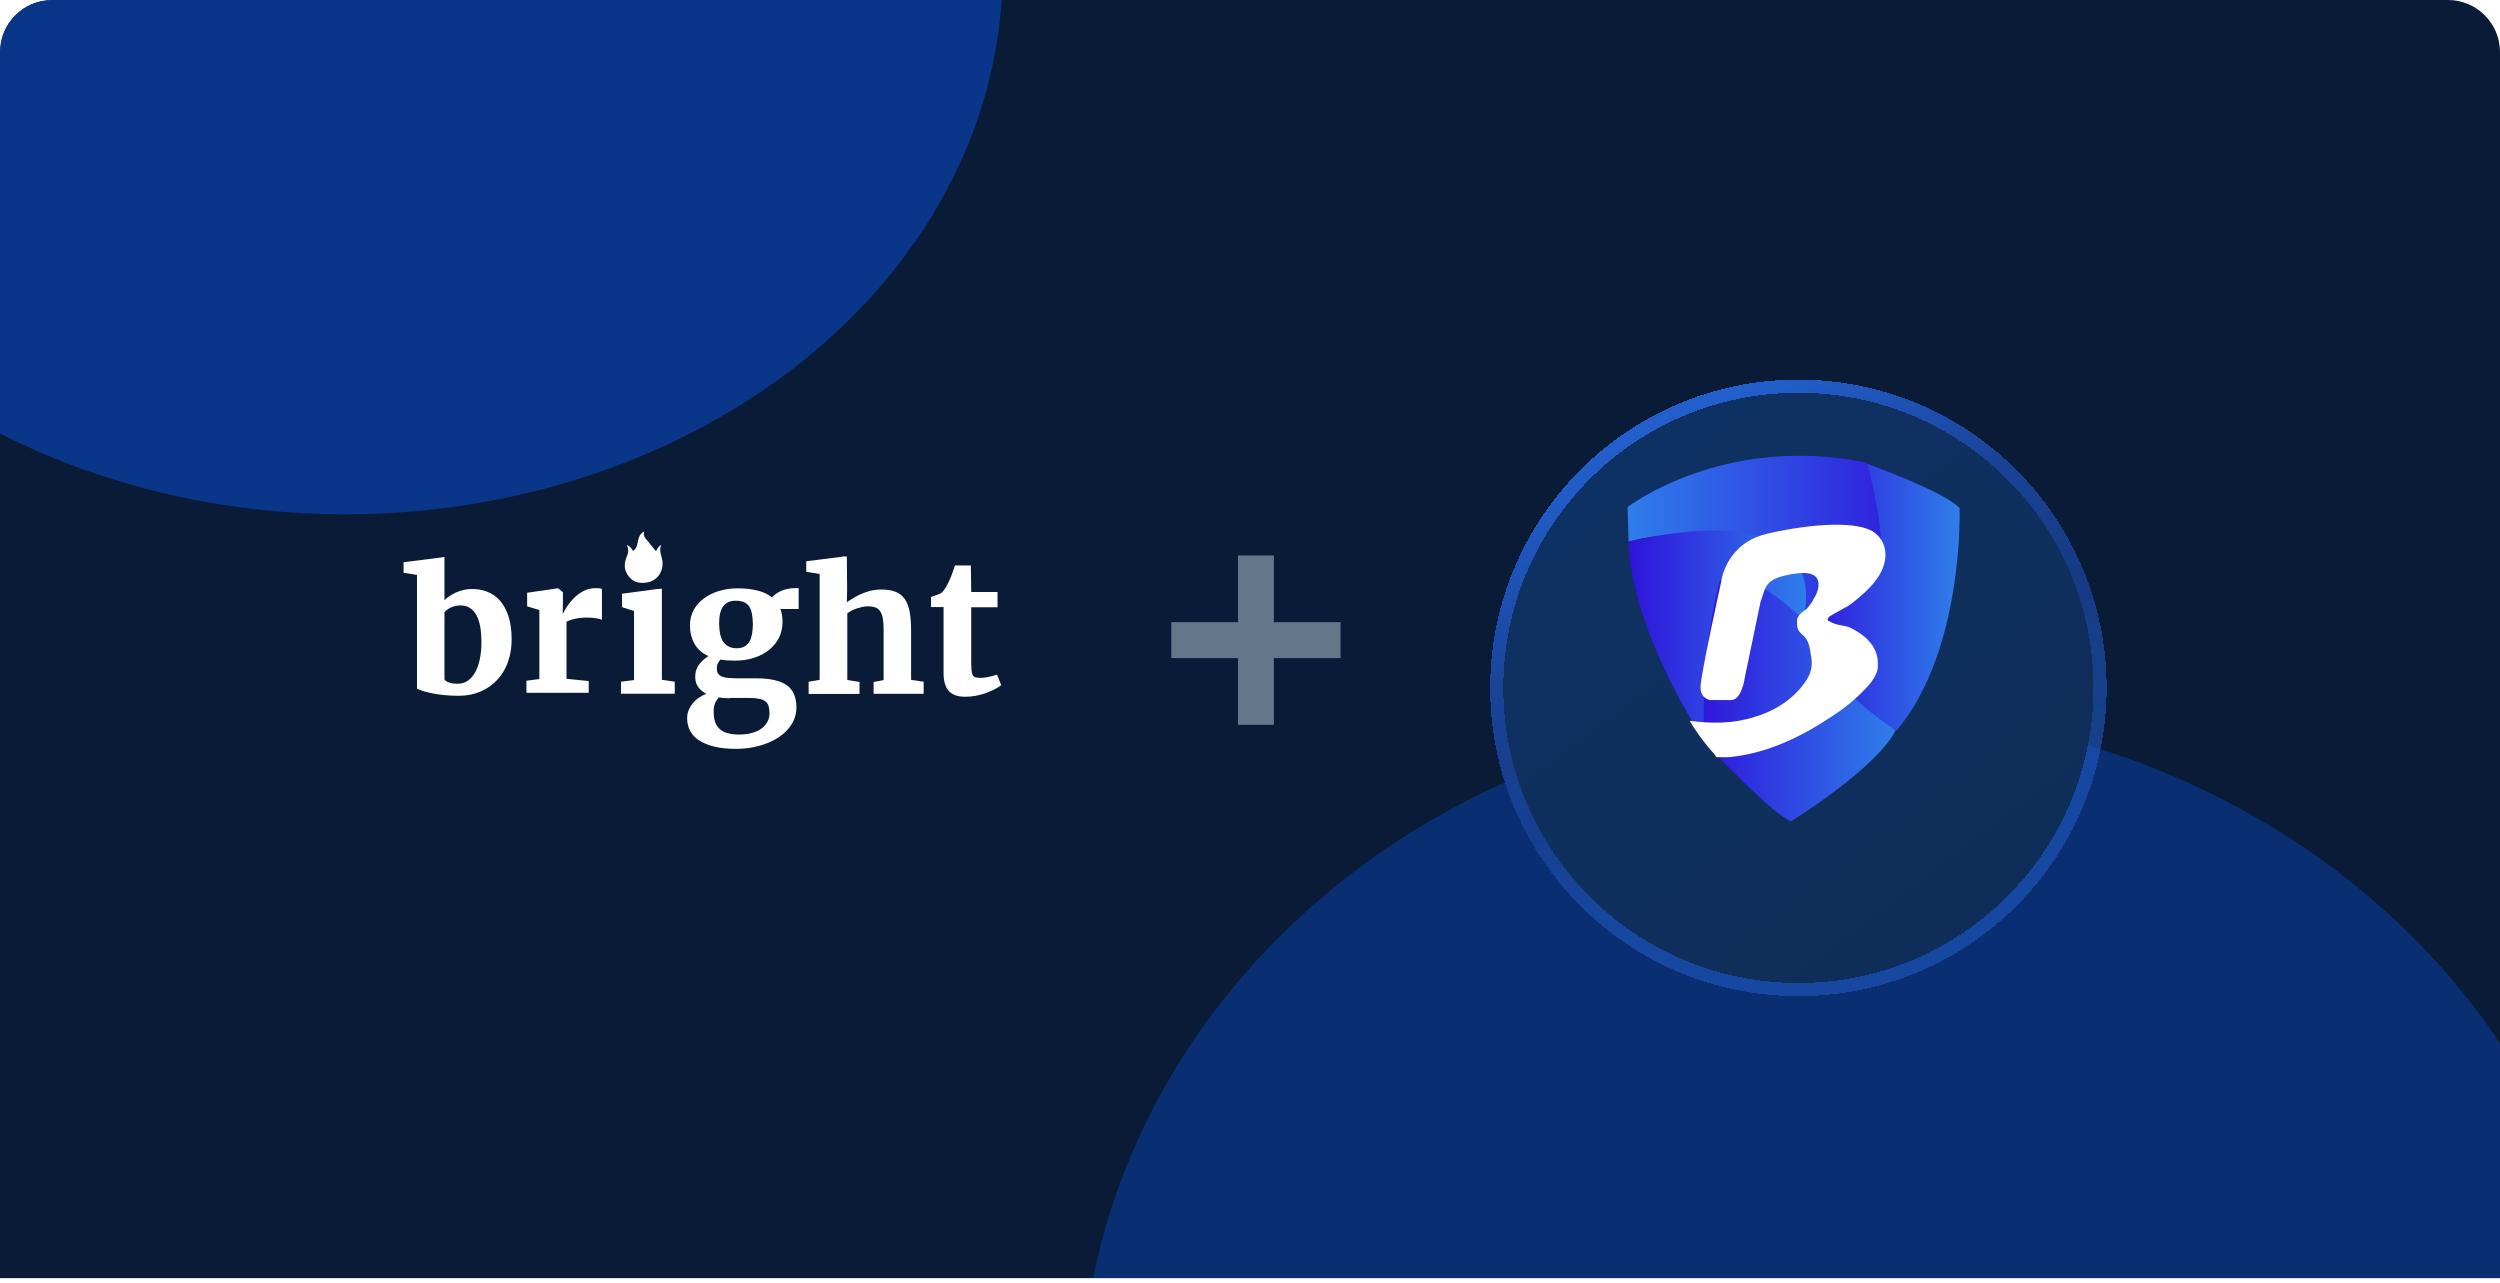
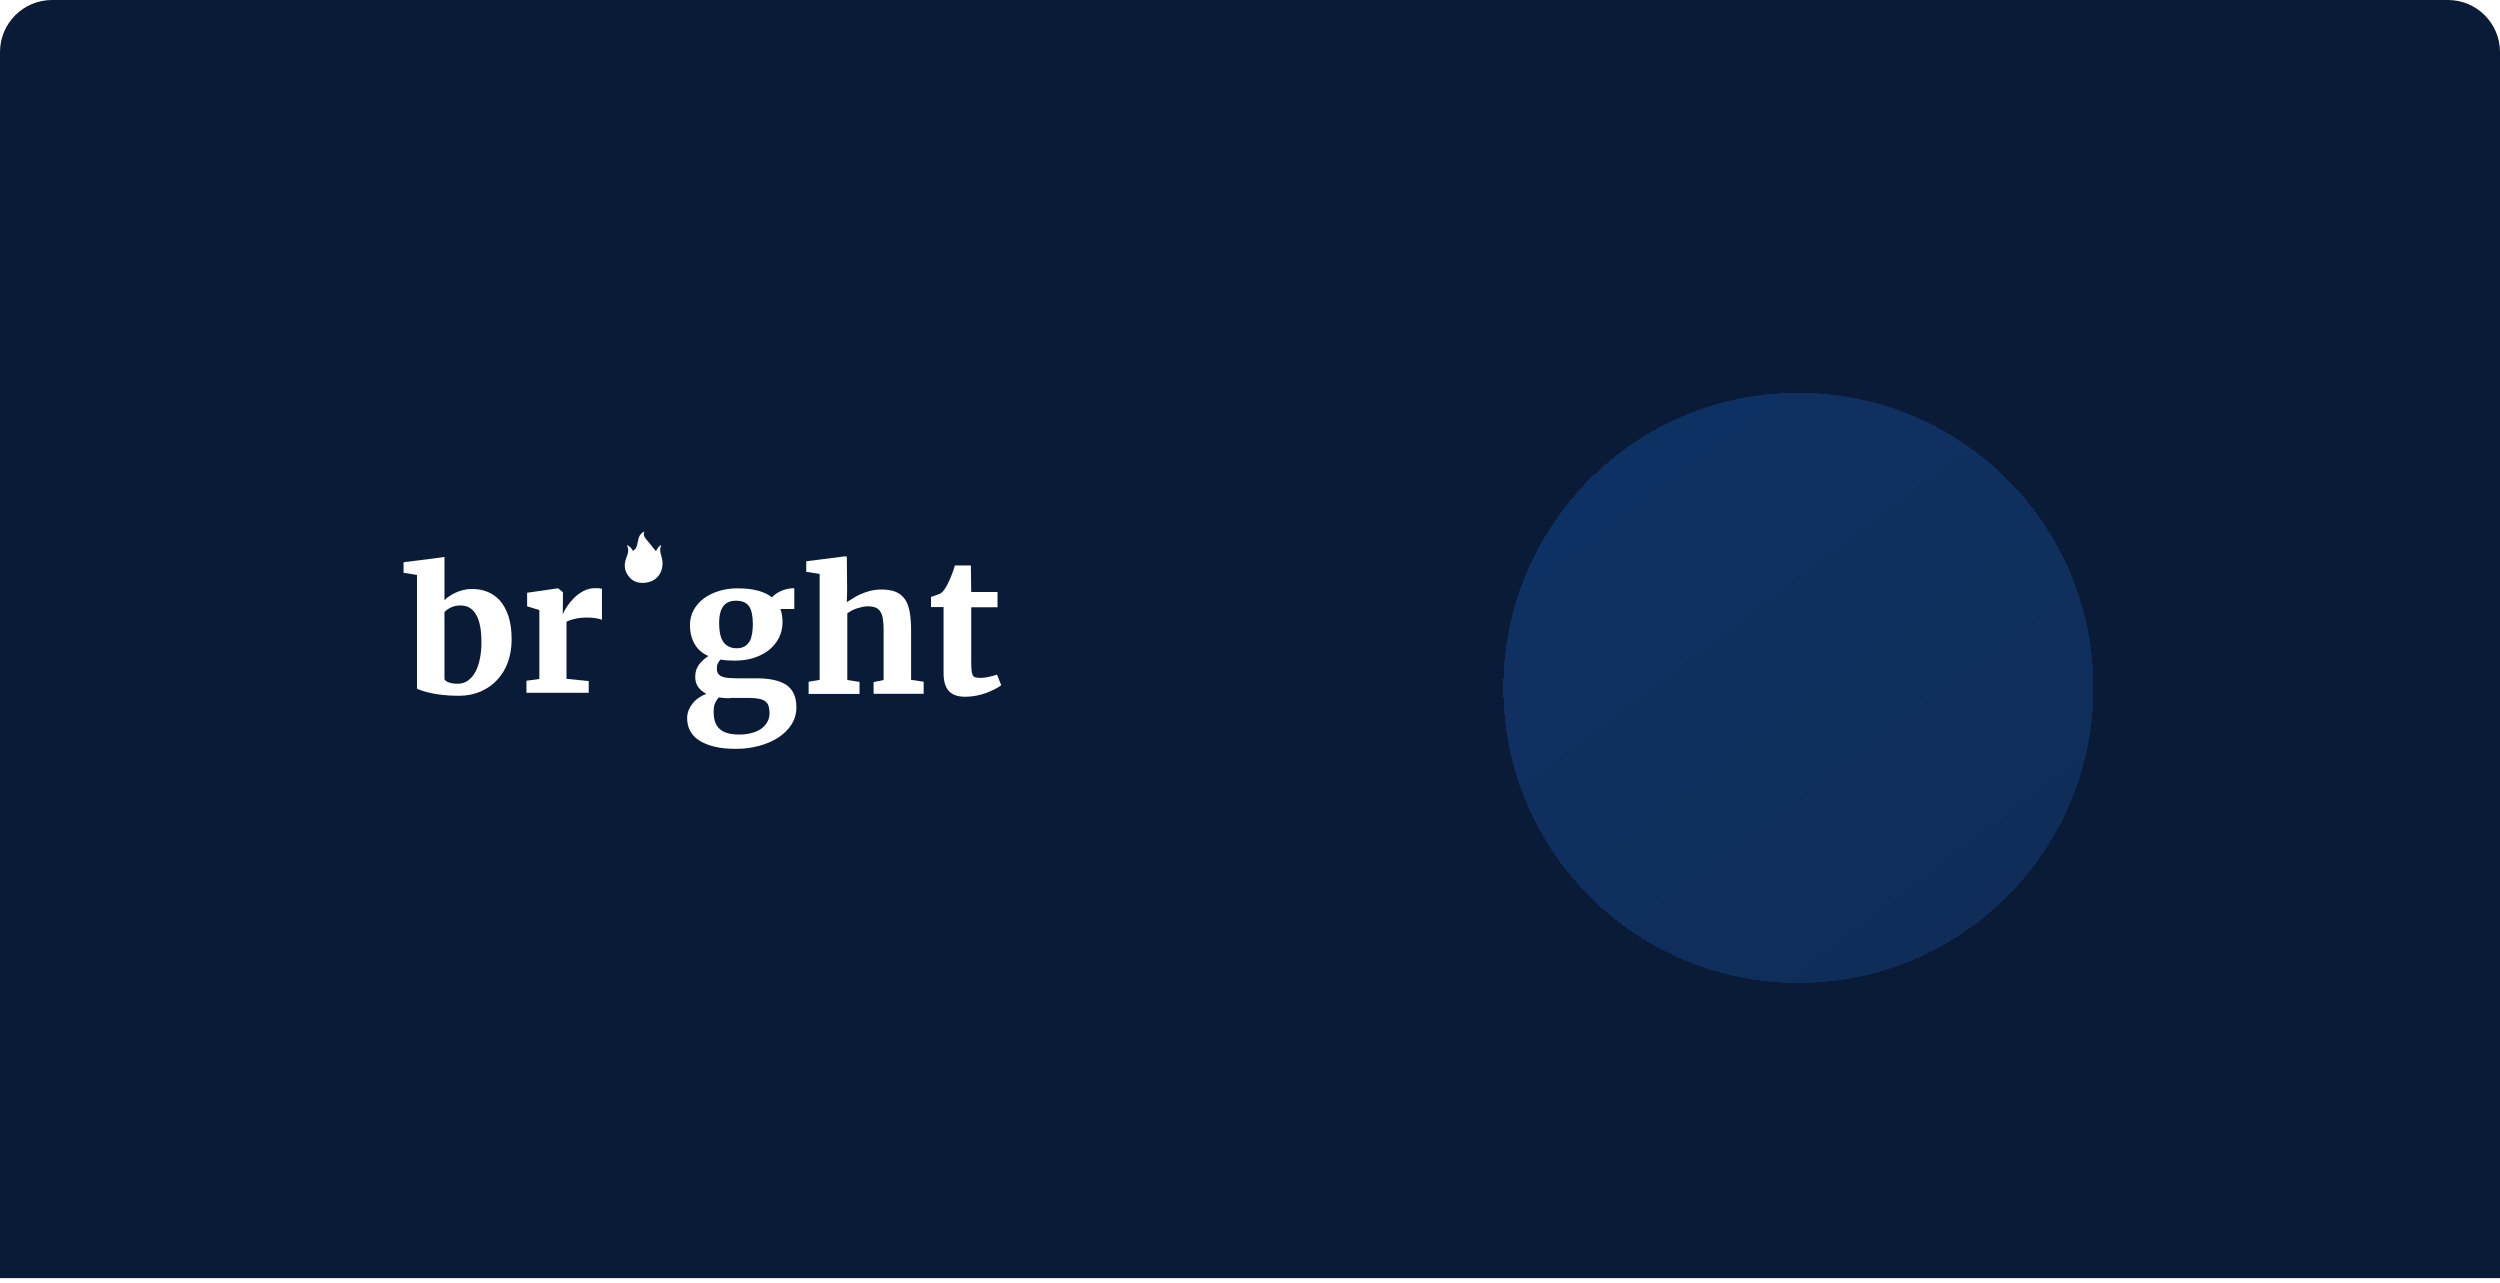
<svg xmlns="http://www.w3.org/2000/svg" width="384" height="197" viewBox="0 0 384 197" fill="none">
  <g id="bitbrowser_proxy">
    <path d="M0 8C0 3.582 3.582 0 8 0H376C380.418 0 384 3.582 384 8V196.324H0V8Z" fill="#091B36" />
    <g id="SwitchyOmega Proxy Integration ">
      <g clip-path="url(#clip0_51840_8406)">
        <g id="Ellipse 2164" opacity="0.5" filter="url(#filter0_f_51840_8406)">
          <ellipse cx="283.528" cy="215.44" rx="117.528" ry="106.44" fill="#0941AB" />
        </g>
        <g id="Ellipse 2159" opacity="0.7" filter="url(#filter1_f_51840_8406)">
          <ellipse cx="53" cy="-4.5" rx="101" ry="83.5" fill="#0941AB" />
        </g>
      </g>
    </g>
    <g id="Frame 1143011">
      <g id="bright_logo_on_dark" clip-path="url(#clip1_51840_8406)">
        <g id="Group">
          <path id="Vector" d="M96.278 83.713C96.656 84.433 96.467 85.039 96.202 85.683C95.785 86.743 95.899 87.765 96.656 88.636C97.414 89.545 98.474 89.659 99.572 89.431C101.087 89.091 101.958 87.652 101.73 86.061C101.617 85.304 101.162 84.547 101.579 83.713C101.2 83.903 101.2 83.903 100.746 84.66C100.329 84.168 99.951 83.638 99.496 83.108C99.118 82.691 98.739 82.312 98.966 81.631C98.512 81.858 98.284 82.161 98.133 82.54C98.019 82.918 97.944 83.297 97.868 83.676C97.792 84.054 97.603 84.395 97.224 84.622C96.997 84.206 96.77 83.903 96.278 83.713Z" fill="white" />
        </g>
        <path id="Vector_2" d="M64.047 105.78V88.315L61.988 87.976V86.358L67.356 85.68L68.269 85.551V86.254V92.19C68.477 91.981 68.737 91.746 69.05 91.564C69.337 91.355 69.676 91.172 70.014 91.016C70.379 90.859 70.744 90.729 71.161 90.624C71.578 90.52 72.021 90.468 72.49 90.468C73.324 90.468 74.106 90.599 74.835 90.885C75.565 91.172 76.216 91.616 76.764 92.216C77.311 92.842 77.754 93.624 78.093 94.615C78.405 95.607 78.588 96.781 78.588 98.215C78.588 99.441 78.405 100.563 78.041 101.632C77.676 102.702 77.129 103.589 76.425 104.371C75.721 105.154 74.861 105.754 73.871 106.197C72.855 106.641 71.734 106.875 70.457 106.875C69.571 106.875 68.764 106.823 68.008 106.745C67.278 106.667 66.627 106.562 66.079 106.432C65.532 106.302 65.089 106.197 64.751 106.067C64.412 105.936 64.151 105.858 64.047 105.78ZM70.744 92.998C70.171 92.998 69.676 93.103 69.259 93.311C68.842 93.52 68.503 93.755 68.269 94.016V104.345C68.399 104.554 68.633 104.736 68.998 104.841C69.363 104.971 69.806 105.023 70.275 105.023C70.9 105.023 71.448 104.867 71.891 104.528C72.36 104.189 72.725 103.745 73.037 103.171C73.35 102.597 73.558 101.919 73.715 101.163C73.871 100.406 73.949 99.572 73.949 98.711C73.949 97.824 73.897 97.015 73.767 96.285C73.637 95.581 73.454 94.981 73.168 94.485C72.907 93.99 72.568 93.624 72.151 93.364C71.786 93.129 71.291 92.998 70.744 92.998Z" fill="white" />
        <path id="Vector_3" d="M80.863 106.41V104.558L82.844 104.297V93.707L80.968 93.133V91.046L85.658 90.368H85.736L86.466 90.968V92.116L86.44 94.254H86.492C86.596 93.968 86.805 93.602 87.091 93.159C87.378 92.716 87.743 92.272 88.16 91.855C88.577 91.437 89.072 91.072 89.619 90.785C90.166 90.498 90.766 90.342 91.417 90.342C91.704 90.342 91.912 90.342 92.069 90.368C92.225 90.394 92.355 90.42 92.46 90.446V95.22C92.355 95.141 92.095 95.063 91.678 94.985C91.261 94.907 90.74 94.855 90.166 94.855C89.854 94.855 89.515 94.881 89.202 94.907C88.889 94.933 88.577 94.985 88.29 95.063C88.003 95.115 87.769 95.194 87.534 95.272C87.3 95.35 87.144 95.428 87.013 95.507V104.271L90.427 104.61V106.41H80.863Z" fill="white" />
-         <path id="Vector_4" d="M95.383 106.562V104.71L97.389 104.449V93.859L95.539 93.259V91.198L100.595 90.52L101.663 90.414V91.12V104.423L103.643 104.71V106.562H95.383Z" fill="white" />
-         <path id="Vector_5" d="M112.83 101.475C112.047 101.475 111.319 101.42 110.671 101.312C110.509 101.475 110.374 101.665 110.266 101.882C110.159 102.099 110.105 102.343 110.105 102.642C110.105 102.968 110.159 103.24 110.293 103.457C110.428 103.647 110.617 103.81 110.887 103.918C111.157 104.027 111.481 104.108 111.912 104.136C112.344 104.163 112.83 104.19 113.396 104.19H116.229C118.28 104.19 119.79 104.543 120.816 105.222C121.814 105.928 122.327 107.068 122.327 108.643C122.327 109.593 122.084 110.489 121.571 111.277C121.085 112.064 120.411 112.716 119.548 113.286C118.711 113.829 117.713 114.264 116.607 114.562C115.501 114.861 114.34 115.024 113.126 115.024H113.099C111.75 115.024 110.617 114.915 109.673 114.671C108.729 114.427 107.946 114.101 107.326 113.693C106.705 113.286 106.273 112.77 105.977 112.2C105.68 111.63 105.545 110.978 105.545 110.299C105.545 109.865 105.626 109.458 105.788 109.05C105.95 108.67 106.165 108.317 106.435 107.991C106.705 107.665 107.002 107.394 107.38 107.15C107.73 106.905 108.108 106.715 108.486 106.579C107.946 106.281 107.514 105.928 107.218 105.493C106.921 105.059 106.786 104.543 106.786 103.946C106.786 103.212 106.975 102.615 107.353 102.099C107.73 101.61 108.216 101.149 108.81 100.769C107.838 100.334 107.137 99.71 106.678 98.895C106.219 98.08 105.977 97.13 105.977 96.044C105.977 95.175 106.165 94.415 106.543 93.709C106.921 93.003 107.461 92.405 108.108 91.917C108.783 91.428 109.538 91.048 110.428 90.776C111.319 90.505 112.263 90.369 113.261 90.369H113.288C115.662 90.369 117.416 90.831 118.576 91.754C118.711 91.591 118.9 91.428 119.116 91.265C119.332 91.102 119.602 90.939 119.898 90.803C120.195 90.668 120.519 90.559 120.87 90.478C121.22 90.396 121.598 90.342 122.003 90.342H122.677V93.546H119.871C119.979 93.845 120.06 94.17 120.114 94.496C120.168 94.822 120.195 95.202 120.195 95.582C120.195 96.451 120.006 97.239 119.656 97.945C119.305 98.651 118.792 99.275 118.145 99.818C117.497 100.334 116.715 100.741 115.824 101.04C114.907 101.339 113.936 101.475 112.83 101.475ZM112.101 107.258C111.481 107.258 110.914 107.204 110.401 107.122C110.212 107.34 110.024 107.611 109.862 107.937C109.7 108.263 109.619 108.752 109.619 109.322C109.619 109.974 109.7 110.517 109.862 110.951C110.024 111.385 110.293 111.766 110.617 112.037C110.941 112.309 111.373 112.526 111.858 112.635C112.344 112.77 112.91 112.825 113.558 112.825H113.585C114.152 112.825 114.718 112.77 115.285 112.635C115.824 112.499 116.337 112.309 116.769 112.037C117.2 111.766 117.551 111.413 117.794 111.005C118.064 110.598 118.199 110.109 118.199 109.566C118.199 109.159 118.145 108.779 118.064 108.48C117.983 108.181 117.821 107.937 117.578 107.747C117.335 107.557 117.038 107.421 116.634 107.34C116.229 107.258 115.716 107.204 115.096 107.204H112.101V107.258ZM113.18 99.574C113.666 99.574 114.071 99.465 114.394 99.275C114.718 99.085 114.961 98.814 115.15 98.488C115.339 98.162 115.447 97.755 115.528 97.293C115.608 96.831 115.635 96.343 115.635 95.854C115.635 94.605 115.447 93.682 115.042 93.111C114.637 92.541 113.99 92.27 113.045 92.27H113.018C112.128 92.27 111.481 92.568 111.076 93.139C110.671 93.709 110.455 94.55 110.455 95.718C110.455 96.288 110.509 96.804 110.59 97.266C110.671 97.727 110.833 98.135 111.022 98.488C111.238 98.814 111.508 99.085 111.858 99.275C112.209 99.465 112.641 99.574 113.18 99.574Z" fill="white" />
+         <path id="Vector_5" d="M112.83 101.475C112.047 101.475 111.319 101.42 110.671 101.312C110.509 101.475 110.374 101.665 110.266 101.882C110.159 102.099 110.105 102.343 110.105 102.642C110.105 102.968 110.159 103.24 110.293 103.457C110.428 103.647 110.617 103.81 110.887 103.918C111.157 104.027 111.481 104.108 111.912 104.136C112.344 104.163 112.83 104.19 113.396 104.19H116.229C118.28 104.19 119.79 104.543 120.816 105.222C121.814 105.928 122.327 107.068 122.327 108.643C122.327 109.593 122.084 110.489 121.571 111.277C121.085 112.064 120.411 112.716 119.548 113.286C118.711 113.829 117.713 114.264 116.607 114.562C115.501 114.861 114.34 115.024 113.126 115.024H113.099C111.75 115.024 110.617 114.915 109.673 114.671C108.729 114.427 107.946 114.101 107.326 113.693C106.705 113.286 106.273 112.77 105.977 112.2C105.68 111.63 105.545 110.978 105.545 110.299C105.545 109.865 105.626 109.458 105.788 109.05C105.95 108.67 106.165 108.317 106.435 107.991C106.705 107.665 107.002 107.394 107.38 107.15C107.73 106.905 108.108 106.715 108.486 106.579C107.946 106.281 107.514 105.928 107.218 105.493C106.921 105.059 106.786 104.543 106.786 103.946C106.786 103.212 106.975 102.615 107.353 102.099C107.73 101.61 108.216 101.149 108.81 100.769C107.838 100.334 107.137 99.71 106.678 98.895C106.219 98.08 105.977 97.13 105.977 96.044C105.977 95.175 106.165 94.415 106.543 93.709C106.921 93.003 107.461 92.405 108.108 91.917C108.783 91.428 109.538 91.048 110.428 90.776C111.319 90.505 112.263 90.369 113.261 90.369H113.288C115.662 90.369 117.416 90.831 118.576 91.754C118.711 91.591 118.9 91.428 119.116 91.265C119.332 91.102 119.602 90.939 119.898 90.803C120.195 90.668 120.519 90.559 120.87 90.478C121.22 90.396 121.598 90.342 122.003 90.342V93.546H119.871C119.979 93.845 120.06 94.17 120.114 94.496C120.168 94.822 120.195 95.202 120.195 95.582C120.195 96.451 120.006 97.239 119.656 97.945C119.305 98.651 118.792 99.275 118.145 99.818C117.497 100.334 116.715 100.741 115.824 101.04C114.907 101.339 113.936 101.475 112.83 101.475ZM112.101 107.258C111.481 107.258 110.914 107.204 110.401 107.122C110.212 107.34 110.024 107.611 109.862 107.937C109.7 108.263 109.619 108.752 109.619 109.322C109.619 109.974 109.7 110.517 109.862 110.951C110.024 111.385 110.293 111.766 110.617 112.037C110.941 112.309 111.373 112.526 111.858 112.635C112.344 112.77 112.91 112.825 113.558 112.825H113.585C114.152 112.825 114.718 112.77 115.285 112.635C115.824 112.499 116.337 112.309 116.769 112.037C117.2 111.766 117.551 111.413 117.794 111.005C118.064 110.598 118.199 110.109 118.199 109.566C118.199 109.159 118.145 108.779 118.064 108.48C117.983 108.181 117.821 107.937 117.578 107.747C117.335 107.557 117.038 107.421 116.634 107.34C116.229 107.258 115.716 107.204 115.096 107.204H112.101V107.258ZM113.18 99.574C113.666 99.574 114.071 99.465 114.394 99.275C114.718 99.085 114.961 98.814 115.15 98.488C115.339 98.162 115.447 97.755 115.528 97.293C115.608 96.831 115.635 96.343 115.635 95.854C115.635 94.605 115.447 93.682 115.042 93.111C114.637 92.541 113.99 92.27 113.045 92.27H113.018C112.128 92.27 111.481 92.568 111.076 93.139C110.671 93.709 110.455 94.55 110.455 95.718C110.455 96.288 110.509 96.804 110.59 97.266C110.671 97.727 110.833 98.135 111.022 98.488C111.238 98.814 111.508 99.085 111.858 99.275C112.209 99.465 112.641 99.574 113.18 99.574Z" fill="white" />
        <path id="Vector_6" d="M124.205 106.564V104.712L125.898 104.425V88.165L123.84 87.826V86.209L129.182 85.531L129.492 85.478H130.073L130.12 90.547L130.073 92.521C130.308 92.286 130.459 92.269 130.85 92.008C131.241 91.747 131.631 91.513 132.101 91.304C132.57 91.095 133.091 90.913 133.638 90.756C134.185 90.626 134.785 90.547 135.384 90.547C136.27 90.547 137.026 90.678 137.599 90.913C138.172 91.147 138.641 91.539 139.006 92.06C139.371 92.582 139.579 93.234 139.736 94.017C139.866 94.799 139.944 95.738 139.944 96.808V104.425L141.873 104.712V106.564H134.185V104.764L135.723 104.451V96.782C135.723 96.156 135.697 95.608 135.618 95.138C135.566 94.669 135.436 94.304 135.254 93.991C135.071 93.678 134.837 93.469 134.524 93.338C134.211 93.208 133.794 93.13 133.299 93.13C133.013 93.13 132.726 93.156 132.413 93.234C132.101 93.312 131.814 93.391 131.553 93.469C131.267 93.573 131.006 93.678 130.772 93.808C130.537 93.939 130.329 94.069 130.146 94.199V104.451L132.022 104.738V106.59H124.205V106.564Z" fill="white" />
        <path id="Vector_7" d="M144.932 103.369V93.248H143.004V91.683C143.082 91.657 143.186 91.631 143.343 91.579C143.499 91.527 143.655 91.448 143.838 91.396C143.994 91.344 144.15 91.266 144.307 91.214C144.463 91.161 144.541 91.109 144.567 91.083C144.88 90.848 145.193 90.405 145.532 89.753C145.636 89.57 145.714 89.362 145.844 89.101C145.975 88.84 146.053 88.605 146.157 88.344C146.261 88.083 146.366 87.823 146.444 87.562C146.548 87.301 146.6 87.066 146.678 86.857H149.128L149.18 90.927H153.219V93.274H149.18V100.891C149.18 101.621 149.18 102.195 149.206 102.639C149.232 103.082 149.284 103.395 149.362 103.604C149.44 103.813 149.597 103.969 149.779 104.021C149.962 104.073 150.222 104.126 150.535 104.126H150.561C150.769 104.126 151.004 104.1 151.265 104.073C151.499 104.047 151.734 103.995 151.968 103.943C152.203 103.891 152.411 103.839 152.62 103.787C152.828 103.734 152.984 103.682 153.115 103.63H153.141L153.792 105.247C153.506 105.456 153.193 105.665 152.776 105.873C152.359 106.082 151.942 106.265 151.447 106.447C150.952 106.63 150.457 106.76 149.91 106.865C149.362 106.969 148.841 107.021 148.294 107.021H148.268C147.668 107.021 147.147 106.943 146.73 106.786C146.313 106.63 145.949 106.395 145.688 106.082C145.427 105.769 145.245 105.404 145.115 104.934C144.984 104.465 144.932 103.969 144.932 103.369Z" fill="white" />
      </g>
-       <path id="Vector_8" d="M205.91 101.086V95.571H195.668V85.328H190.153V95.571H179.91V101.086H190.153V111.328H195.668V101.086H205.91Z" fill="#62788A" />
      <g id="Group 1143142">
        <g id="Vector_9" filter="url(#filter2_d_51840_8406)">
          <path d="M276.236 143.654C301.289 143.654 321.562 123.381 321.562 98.328C321.562 73.275 301.289 53.002 276.236 53.002C251.183 53.002 230.91 73.275 230.91 98.328C230.91 123.381 251.183 143.654 276.236 143.654Z" fill="url(#paint0_linear_51840_8406)" shape-rendering="crispEdges" />
-           <path d="M276.236 144.664C301.847 144.664 322.572 123.939 322.572 98.328C322.572 72.717 301.847 51.992 276.236 51.992C250.625 51.992 229.9 72.717 229.9 98.328C229.9 123.939 250.625 144.664 276.236 144.664Z" stroke="url(#paint1_linear_51840_8406)" stroke-width="2.021" style="mix-blend-mode:overlay" shape-rendering="crispEdges" />
        </g>
        <g id="Group 1143151">
          <g id="Layer_1" clip-path="url(#clip2_51840_8406)">
            <path id="Vector_10" d="M291.15 112.225C291.15 112.225 282.526 103.601 279.803 99.214C277.231 95.129 274.054 89.38 264.069 87.867C264.069 87.867 256.807 108.291 262.404 114.646C262.404 114.646 272.39 125.236 275.113 126.144C275.113 126.144 288.124 118.125 291.15 112.225Z" fill="url(#paint2_linear_51840_8406)" />
            <path id="Vector_11" d="M286.765 71.225C286.765 71.225 298.565 75.461 300.986 78.033C300.986 78.033 301.742 99.819 291.303 112.224C291.303 112.224 278.898 104.66 277.082 95.129C277.082 95.28 280.713 94.372 280.864 94.221C283.285 93.313 285.706 91.951 287.067 89.682C287.672 88.623 288.126 87.564 288.429 86.354C288.883 83.782 288.731 81.058 288.278 78.487C288.126 77.427 287.975 76.368 287.672 75.158C287.521 74.553 287.37 73.796 287.218 73.191C287.067 72.889 287.067 72.435 286.916 72.132L286.765 71.225Z" fill="url(#paint3_linear_51840_8406)" />
            <path id="Vector_12" d="M250.151 83.179L250 77.884C250 77.884 264.675 66.537 286.764 71.076C286.764 71.076 290.243 83.481 288.428 87.718C286.764 92.71 281.468 94.979 276.93 94.979C276.93 94.979 280.258 83.179 268.004 82.422C267.852 82.574 257.867 81.061 250.151 83.179Z" fill="url(#paint4_linear_51840_8406)" />
            <path id="Vector_13" d="M250.15 83.175C283.283 75.762 276.929 95.127 276.929 95.127C276.929 95.127 267.549 85.898 264.069 89.378C264.069 89.378 261.043 100.271 261.8 113.887C261.8 113.736 250.604 97.245 250.15 83.175Z" fill="url(#paint5_linear_51840_8406)" />
            <path id="Vector_14" d="M268.005 104.055C268.005 104.055 267.552 107.535 265.887 107.535H262.71C262.71 107.535 261.197 107.383 261.197 105.568C261.197 103.752 264.374 89.38 264.374 89.38C264.374 89.38 264.98 83.48 271.485 81.967C277.991 80.454 285.706 79.849 288.127 81.967C290.094 83.631 289.943 86.354 288.581 88.472C287.825 89.683 286.765 90.742 285.706 91.649C284.95 92.254 284.345 92.86 283.437 93.313C282.681 93.767 281.773 94.221 281.016 94.675C280.865 94.826 280.714 94.978 280.714 95.129C280.714 95.28 280.865 95.431 281.016 95.431C281.924 96.037 283.135 96.037 284.042 96.339C284.647 96.642 285.253 96.944 285.858 97.398C287.371 98.457 288.43 99.97 288.43 101.786V102.542C288.278 104.055 286.917 105.417 286.009 106.324C284.345 107.989 282.529 109.35 280.563 110.561C276.175 113.435 270.88 115.856 265.434 116.31H263.769C263.618 116.31 263.467 116.158 263.467 116.007C261.954 114.343 260.592 112.527 259.533 110.712C262.862 111.166 266.341 111.166 269.518 110.107C272.695 109.199 275.721 107.232 277.537 104.358C278.293 103.147 278.445 101.937 278.142 100.575C277.991 99.516 277.839 98.457 277.083 97.701C276.78 97.398 276.326 97.096 276.175 96.642C276.024 96.339 276.024 95.885 276.024 95.431C276.024 94.978 276.175 94.675 276.478 94.373C276.78 93.919 277.385 93.767 277.688 93.313C277.991 92.86 278.445 92.406 278.596 91.952C279.201 91.044 279.655 89.683 279.05 88.775C278.293 87.716 276.326 88.018 275.267 88.17C273.755 88.472 271.939 88.775 271.183 90.288C270.88 90.893 270.729 91.649 270.426 92.406" fill="white" />
          </g>
        </g>
      </g>
    </g>
  </g>
  <defs>
    <filter id="filter0_f_51840_8406" x="31.496" y="-25.504" width="504.063" height="481.889" filterUnits="userSpaceOnUse" color-interpolation-filters="sRGB">
      <feFlood flood-opacity="0" result="BackgroundImageFix" />
      <feBlend mode="normal" in="SourceGraphic" in2="BackgroundImageFix" result="shape" />
      <feGaussianBlur stdDeviation="67.252" result="effect1_foregroundBlur_51840_8406" />
    </filter>
    <filter id="filter1_f_51840_8406" x="-267.801" y="-307.801" width="641.603" height="606.603" filterUnits="userSpaceOnUse" color-interpolation-filters="sRGB">
      <feFlood flood-opacity="0" result="BackgroundImageFix" />
      <feBlend mode="normal" in="SourceGraphic" in2="BackgroundImageFix" result="shape" />
      <feGaussianBlur stdDeviation="109.901" result="effect1_foregroundBlur_51840_8406" />
    </filter>
    <filter id="filter2_d_51840_8406" x="216.939" y="46.359" width="118.593" height="118.593" filterUnits="userSpaceOnUse" color-interpolation-filters="sRGB">
      <feFlood flood-opacity="0" result="BackgroundImageFix" />
      <feColorMatrix in="SourceAlpha" type="matrix" values="0 0 0 0 0 0 0 0 0 0 0 0 0 0 0 0 0 0 127 0" result="hardAlpha" />
      <feOffset dy="7.329" />
      <feGaussianBlur stdDeviation="5.975" />
      <feComposite in2="hardAlpha" operator="out" />
      <feColorMatrix type="matrix" values="0 0 0 0 0 0 0 0 0 0 0 0 0 0 0 0 0 0 0.28 0" />
      <feBlend mode="normal" in2="BackgroundImageFix" result="effect1_dropShadow_51840_8406" />
      <feBlend mode="normal" in="SourceGraphic" in2="effect1_dropShadow_51840_8406" result="shape" />
    </filter>
    <linearGradient id="paint0_linear_51840_8406" x1="292.1" y1="143.654" x2="201.147" y2="23.676" gradientUnits="userSpaceOnUse">
      <stop stop-color="#0F2D58" />
      <stop offset="1" stop-color="#0E346B" />
    </linearGradient>
    <linearGradient id="paint1_linear_51840_8406" x1="235.791" y1="67.072" x2="267.096" y2="135.172" gradientUnits="userSpaceOnUse">
      <stop stop-color="#225FCC" />
      <stop offset="0.353" stop-color="#194398" />
      <stop offset="0.647" stop-color="#194398" stop-opacity="0.79" />
      <stop offset="1" stop-color="#225FCC" stop-opacity="0.54" />
    </linearGradient>
    <linearGradient id="paint2_linear_51840_8406" x1="260.196" y1="107.005" x2="291.21" y2="107.005" gradientUnits="userSpaceOnUse">
      <stop stop-color="#2F13DB" />
      <stop offset="1" stop-color="#2F7EEB" />
    </linearGradient>
    <linearGradient id="paint3_linear_51840_8406" x1="276.916" y1="91.725" x2="300.895" y2="91.725" gradientUnits="userSpaceOnUse">
      <stop stop-color="#2F13DB" />
      <stop offset="1" stop-color="#2F7EEB" />
    </linearGradient>
    <linearGradient id="paint4_linear_51840_8406" x1="249.955" y1="82.498" x2="288.912" y2="82.498" gradientUnits="userSpaceOnUse">
      <stop stop-color="#2F7EEB" />
      <stop offset="1" stop-color="#2F24DE" />
    </linearGradient>
    <linearGradient id="paint5_linear_51840_8406" x1="250.15" y1="97.684" x2="277.383" y2="97.684" gradientUnits="userSpaceOnUse">
      <stop stop-color="#2F13DB" />
      <stop offset="1" stop-color="#2F7EEB" />
    </linearGradient>
    <clipPath id="clip0_51840_8406">
-       <path d="M0 8C0 3.582 3.582 0 8 0H376C380.418 0 384 3.582 384 8V196.324H0V8Z" fill="white" />
-     </clipPath>
+       </clipPath>
    <clipPath id="clip1_51840_8406">
      <rect width="92.921" height="33.394" fill="white" transform="translate(61.988 81.631)" />
    </clipPath>
    <clipPath id="clip2_51840_8406">
-       <rect width="51" height="56.144" fill="white" transform="translate(250 70)" />
-     </clipPath>
+       </clipPath>
  </defs>
</svg>